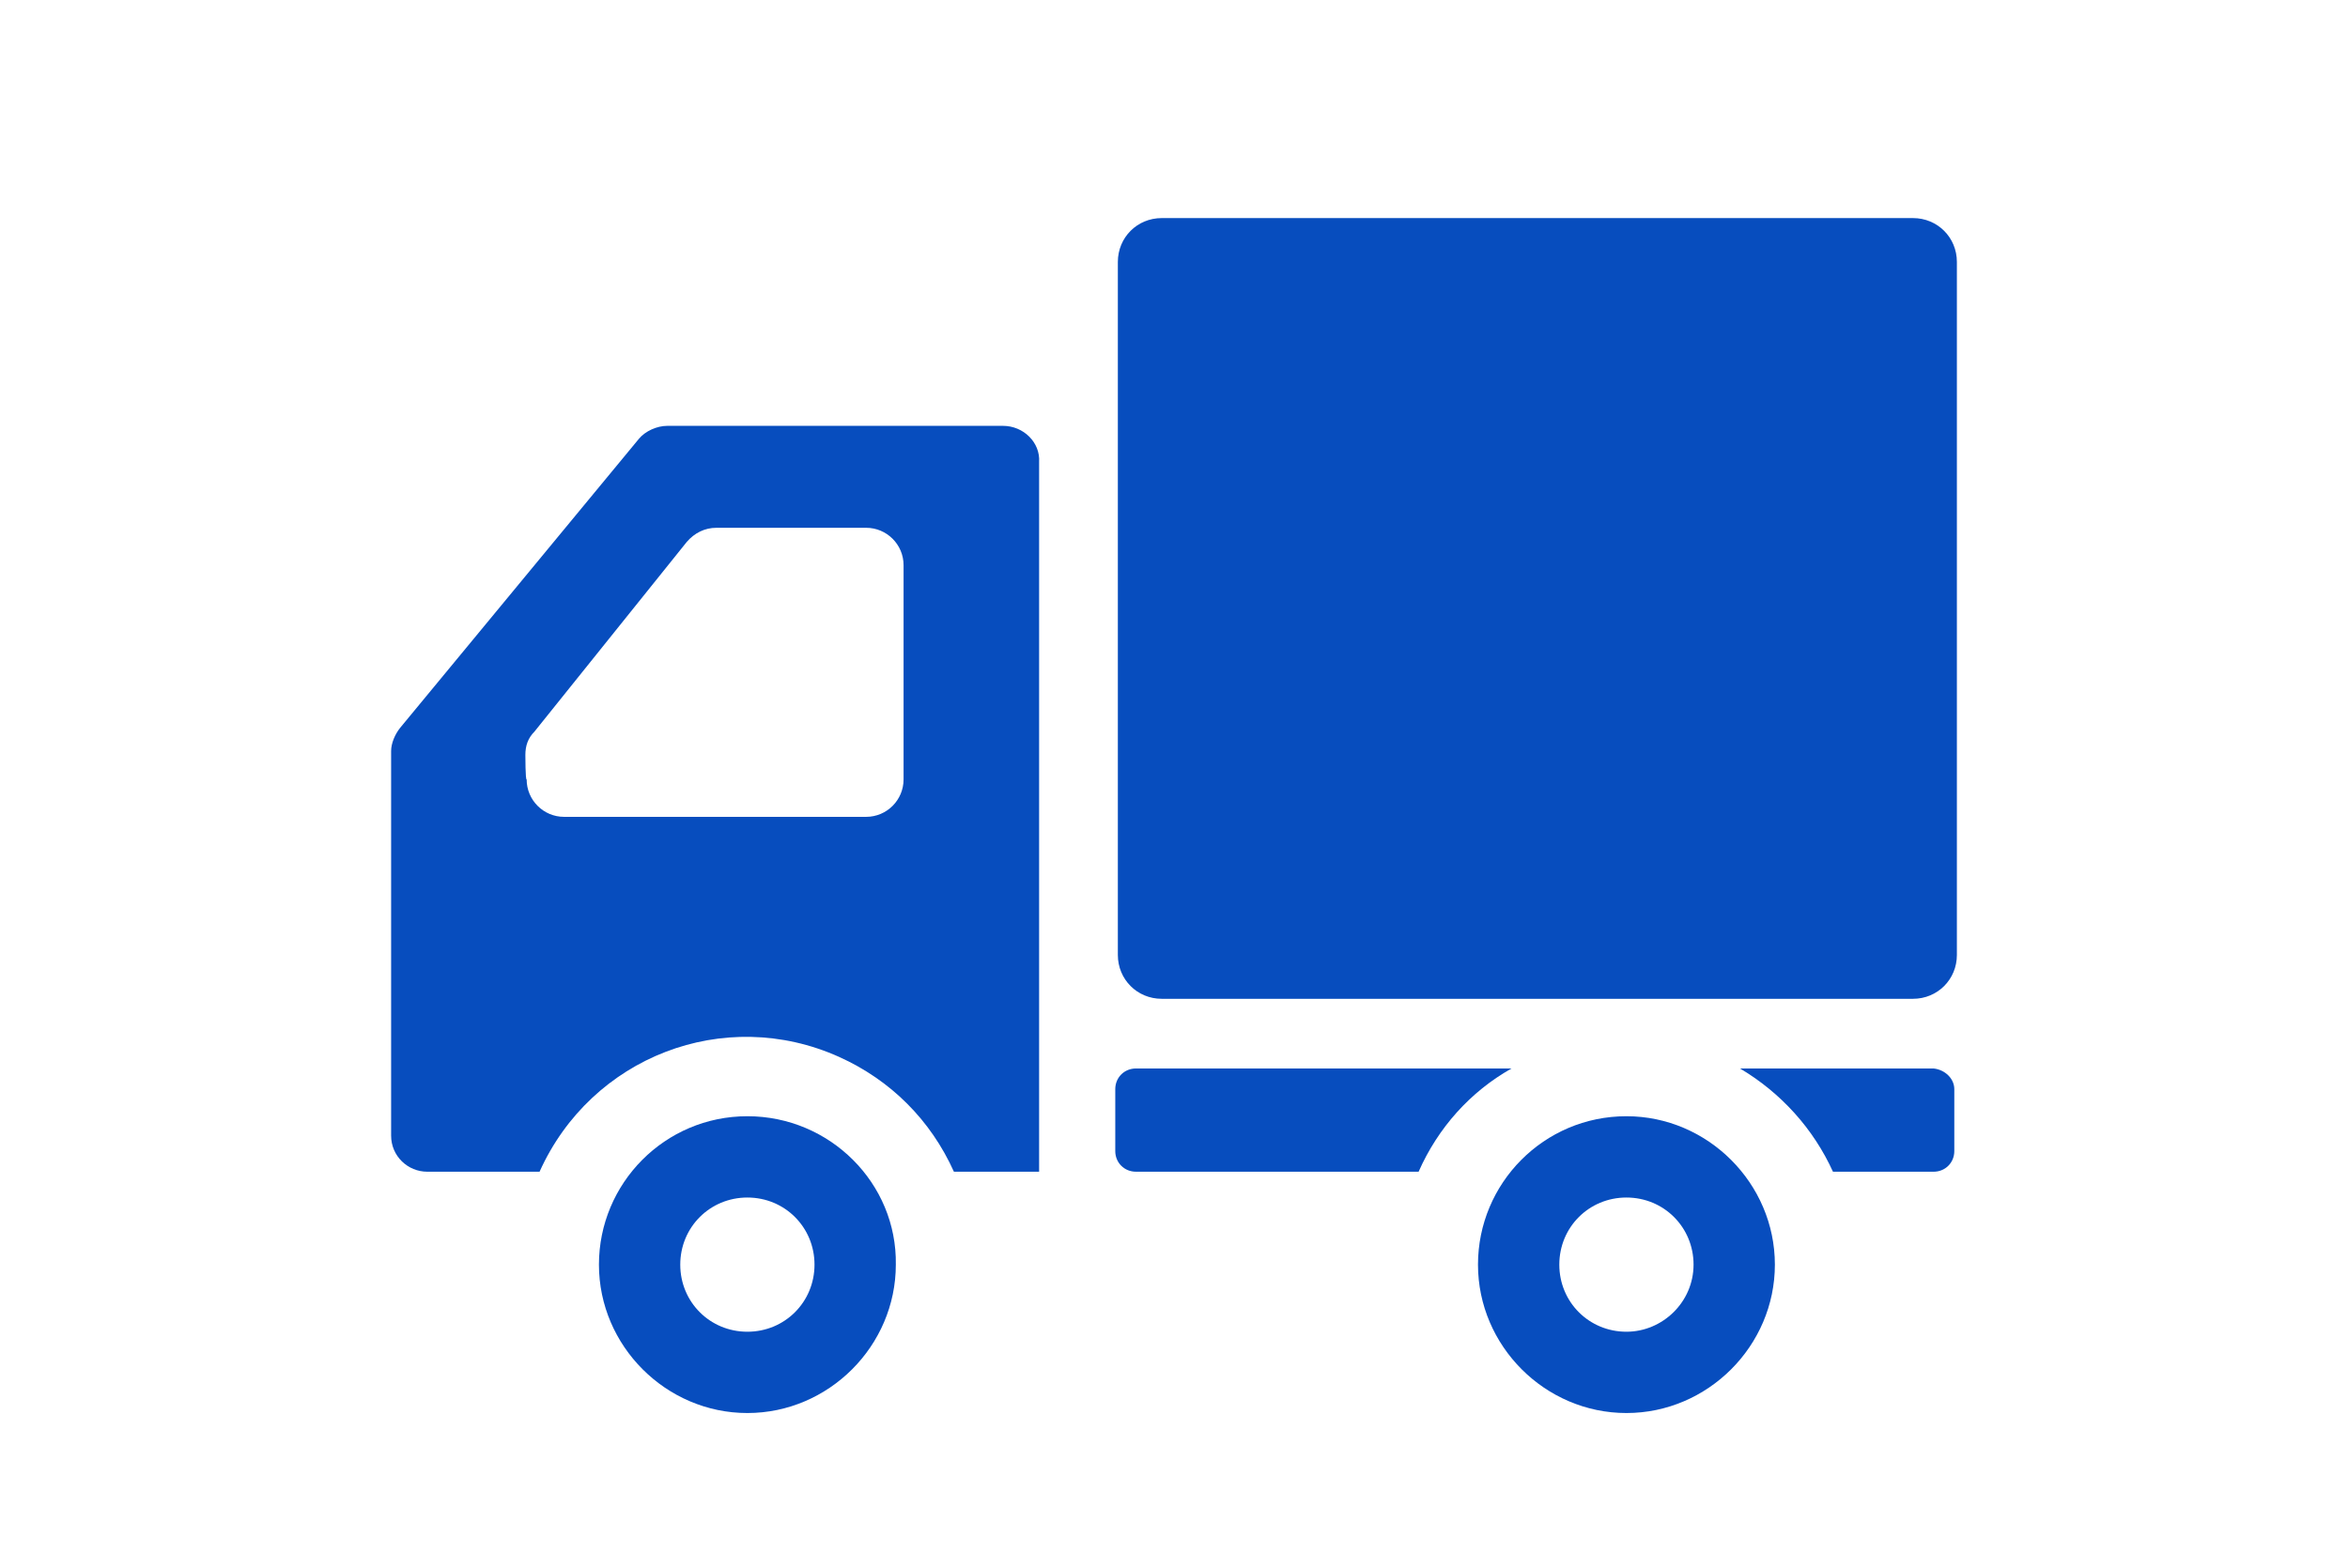
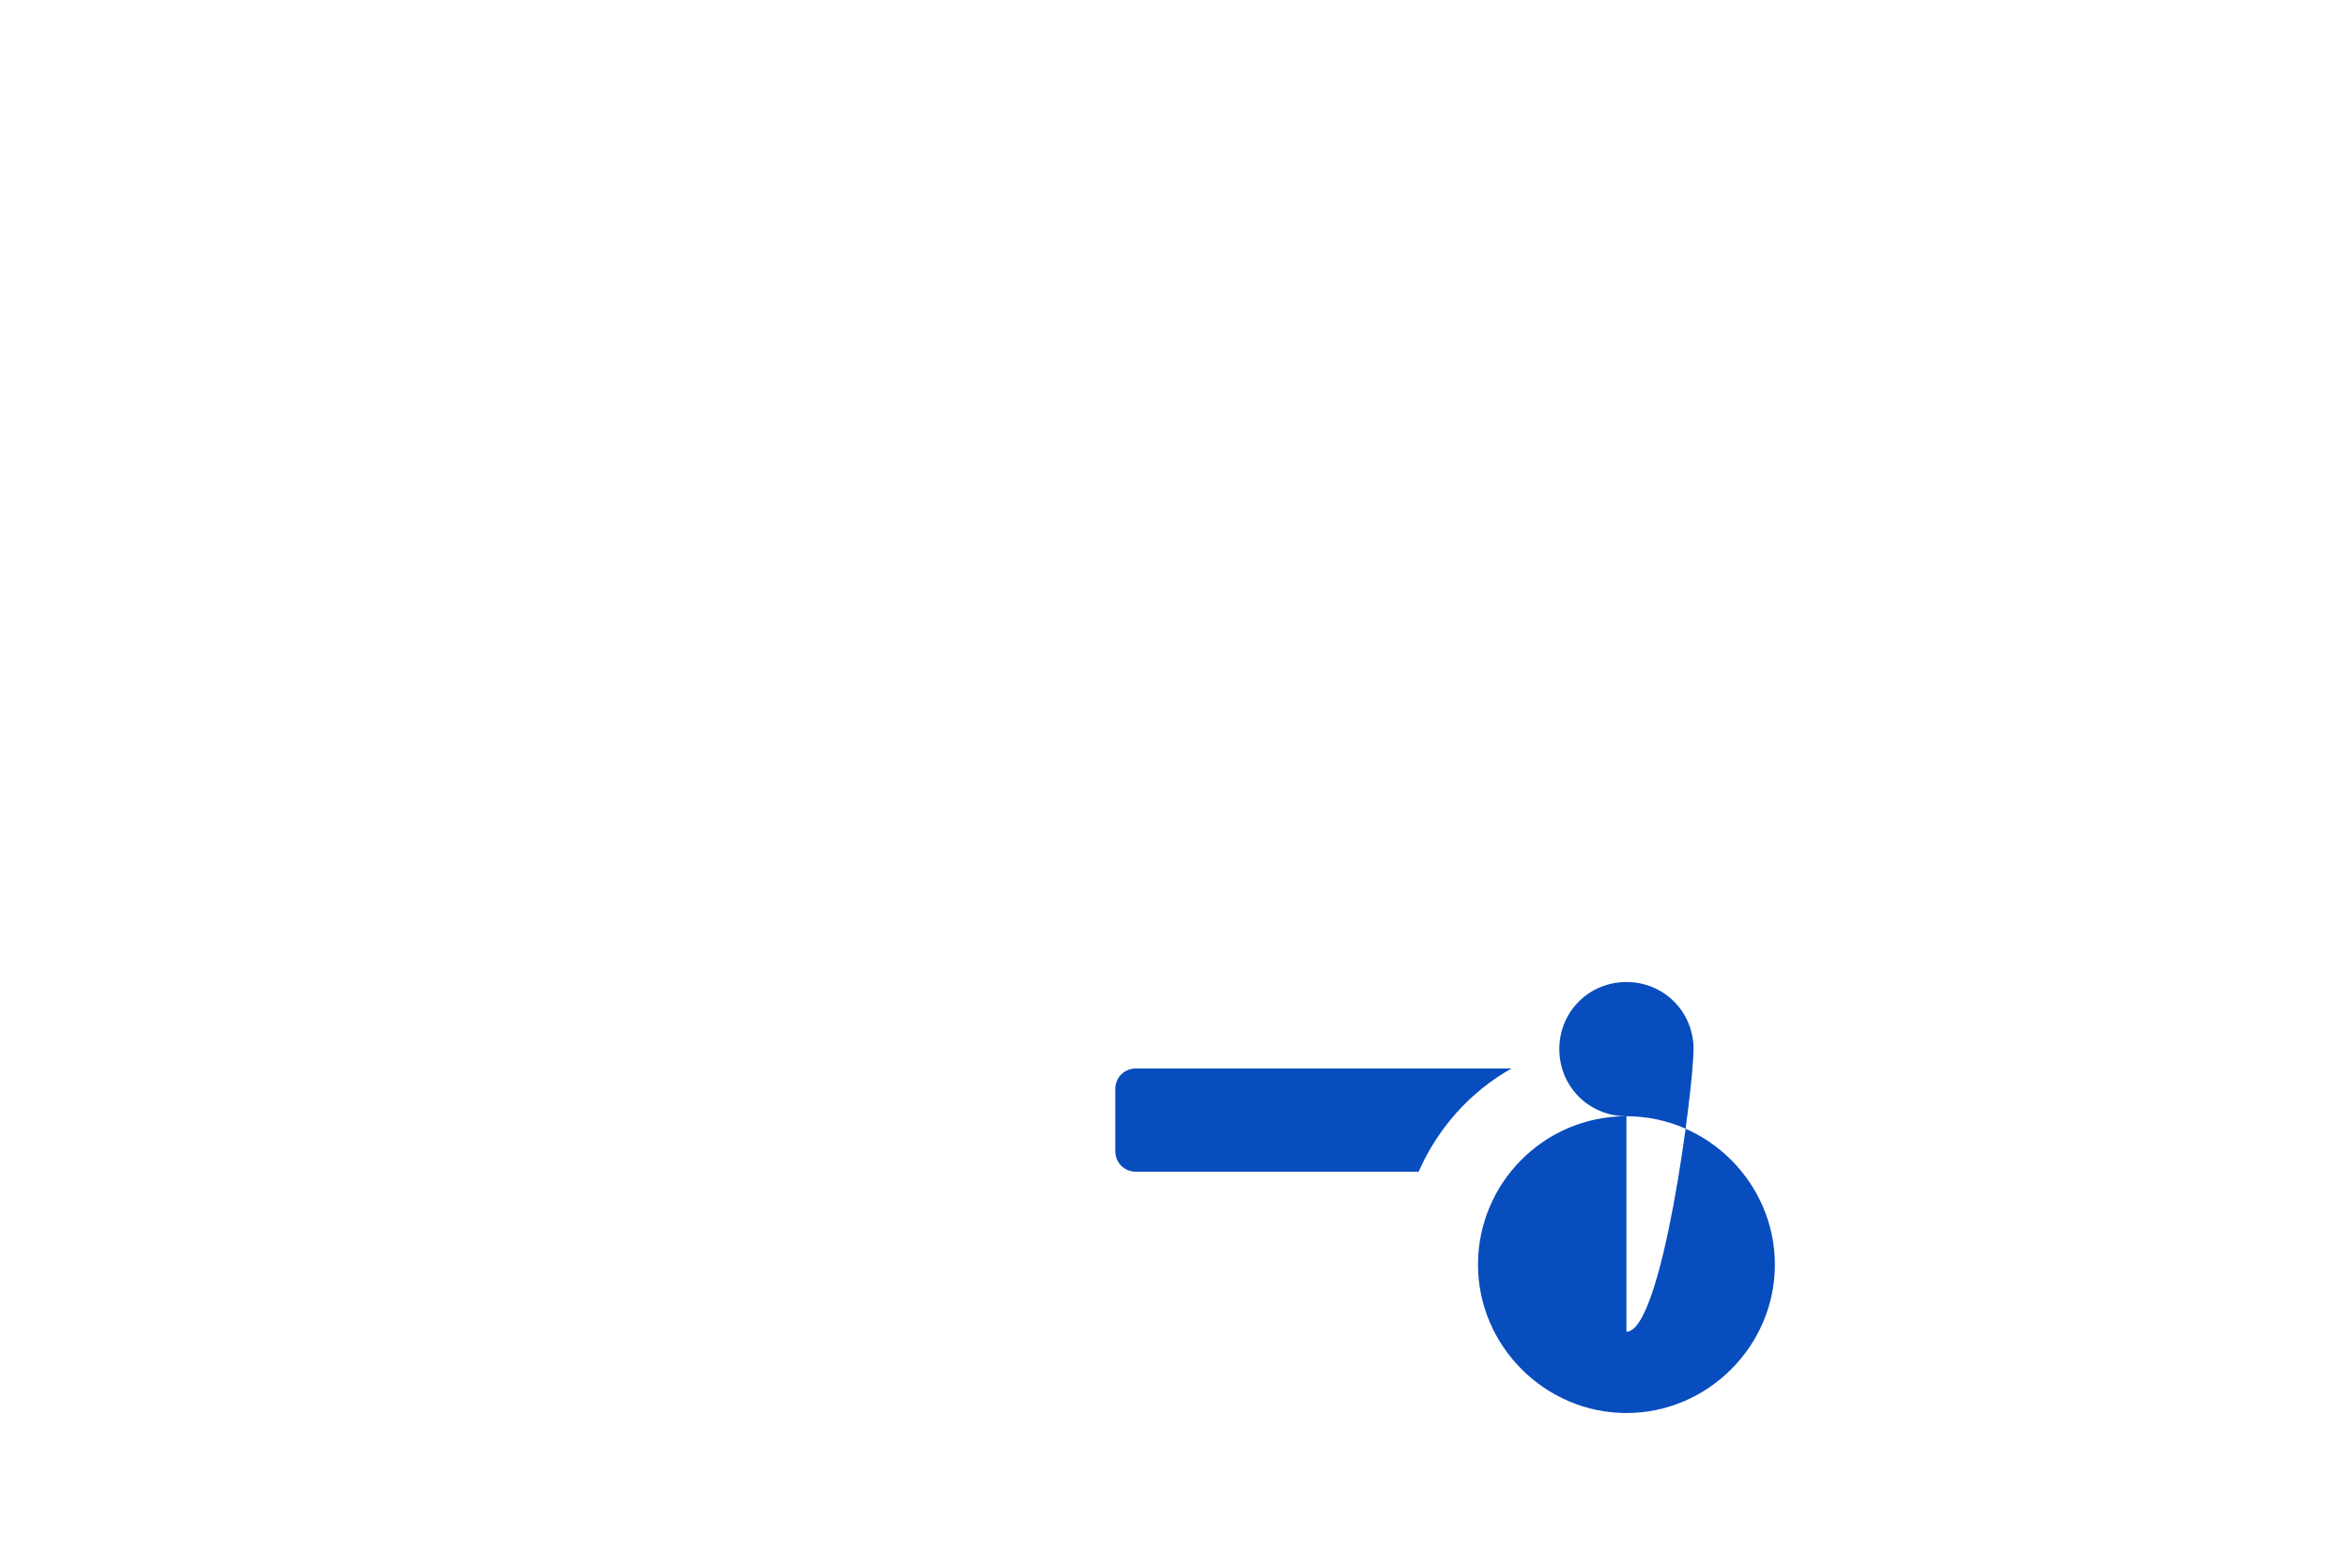
<svg xmlns="http://www.w3.org/2000/svg" xmlns:xlink="http://www.w3.org/1999/xlink" version="1.1" id="_レイヤー_1" x="0px" y="0px" viewBox="0 0 181.9 121.5" style="enable-background:new 0 0 181.9 121.5;" xml:space="preserve">
  <style type="text/css">
	.st0{fill:none;}
	.st1{clip-path:url(#SVGID_00000127754033982836739160000017175781537529584778_);}
	.st2{fill:#074DBE;}
</style>
-   <rect y="0" class="st0" width="181.9" height="121.5" />
  <g id="_グループ_3">
    <g>
      <defs>
        <rect id="SVGID_1_" x="30.3" y="16.9" width="121.3" height="92.7" />
      </defs>
      <clipPath id="SVGID_00000010283330194261962250000005083495872137932177_">
        <use xlink:href="#SVGID_1_" style="overflow:visible;" />
      </clipPath>
      <g style="clip-path:url(#SVGID_00000010283330194261962250000005083495872137932177_);">
        <g id="_グループ_2">
-           <path id="_パス_2" class="st2" d="M148.2,16.9H90c-1.9,0-3.4,1.5-3.4,3.4l0,0V74c0,1.9,1.5,3.4,3.4,3.4h58.2      c1.9,0,3.4-1.5,3.4-3.4l0,0V20.3C151.6,18.4,150.1,16.9,148.2,16.9L148.2,16.9" />
-           <path id="_パス_3" class="st2" d="M57.9,86.5c-6.4,0-11.5,5.2-11.5,11.5s5.2,11.5,11.5,11.5s11.5-5.2,11.5-11.5l0,0      C69.5,91.7,64.3,86.5,57.9,86.5 M57.9,103.2c-2.9,0-5.2-2.3-5.2-5.2s2.3-5.2,5.2-5.2s5.2,2.3,5.2,5.2S60.8,103.2,57.9,103.2" />
-           <path id="_パス_4" class="st2" d="M126,86.5c-6.4,0-11.5,5.2-11.5,11.5s5.2,11.5,11.5,11.5s11.5-5.2,11.5-11.5l0,0      C137.5,91.7,132.3,86.5,126,86.5 M126,103.2c-2.9,0-5.2-2.3-5.2-5.2s2.3-5.2,5.2-5.2s5.2,2.3,5.2,5.2S128.8,103.2,126,103.2      L126,103.2" />
-           <path id="_パス_5" class="st2" d="M77.7,33h-26c-0.8,0-1.7,0.4-2.2,1L31,56.4c-0.4,0.5-0.7,1.2-0.7,1.8V88      c0,1.6,1.3,2.8,2.8,2.8h8.7c4-8.9,14.3-12.9,23.2-8.9c4,1.8,7.1,4.9,8.9,8.9h6.6v-55C80.6,34.3,79.3,33,77.7,33 M40.7,58.5      c0-0.7,0.2-1.3,0.7-1.8L53.2,42c0.6-0.7,1.4-1.1,2.3-1.1h11.6c1.6,0,2.9,1.3,2.9,2.9l0,0v16.6c0,1.6-1.3,2.9-2.9,2.9H43.7      c-1.6,0-2.9-1.3-2.9-2.9C40.7,60.5,40.7,58.5,40.7,58.5z" />
+           <path id="_パス_4" class="st2" d="M126,86.5c-6.4,0-11.5,5.2-11.5,11.5s5.2,11.5,11.5,11.5s11.5-5.2,11.5-11.5l0,0      C137.5,91.7,132.3,86.5,126,86.5 c-2.9,0-5.2-2.3-5.2-5.2s2.3-5.2,5.2-5.2s5.2,2.3,5.2,5.2S128.8,103.2,126,103.2      L126,103.2" />
          <path id="_パス_6" class="st2" d="M88,82.8c-0.9,0-1.6,0.7-1.6,1.6l0,0v4.8c0,0.9,0.7,1.6,1.6,1.6h21.9c1.5-3.4,4-6.2,7.2-8      L88,82.8L88,82.8z" />
-           <path id="_パス_7" class="st2" d="M149.8,82.8h-15c3.2,1.9,5.7,4.7,7.2,8h7.8c0.9,0,1.6-0.7,1.6-1.6l0,0v-4.8      C151.4,83.6,150.7,82.9,149.8,82.8L149.8,82.8" />
        </g>
      </g>
    </g>
  </g>
</svg>